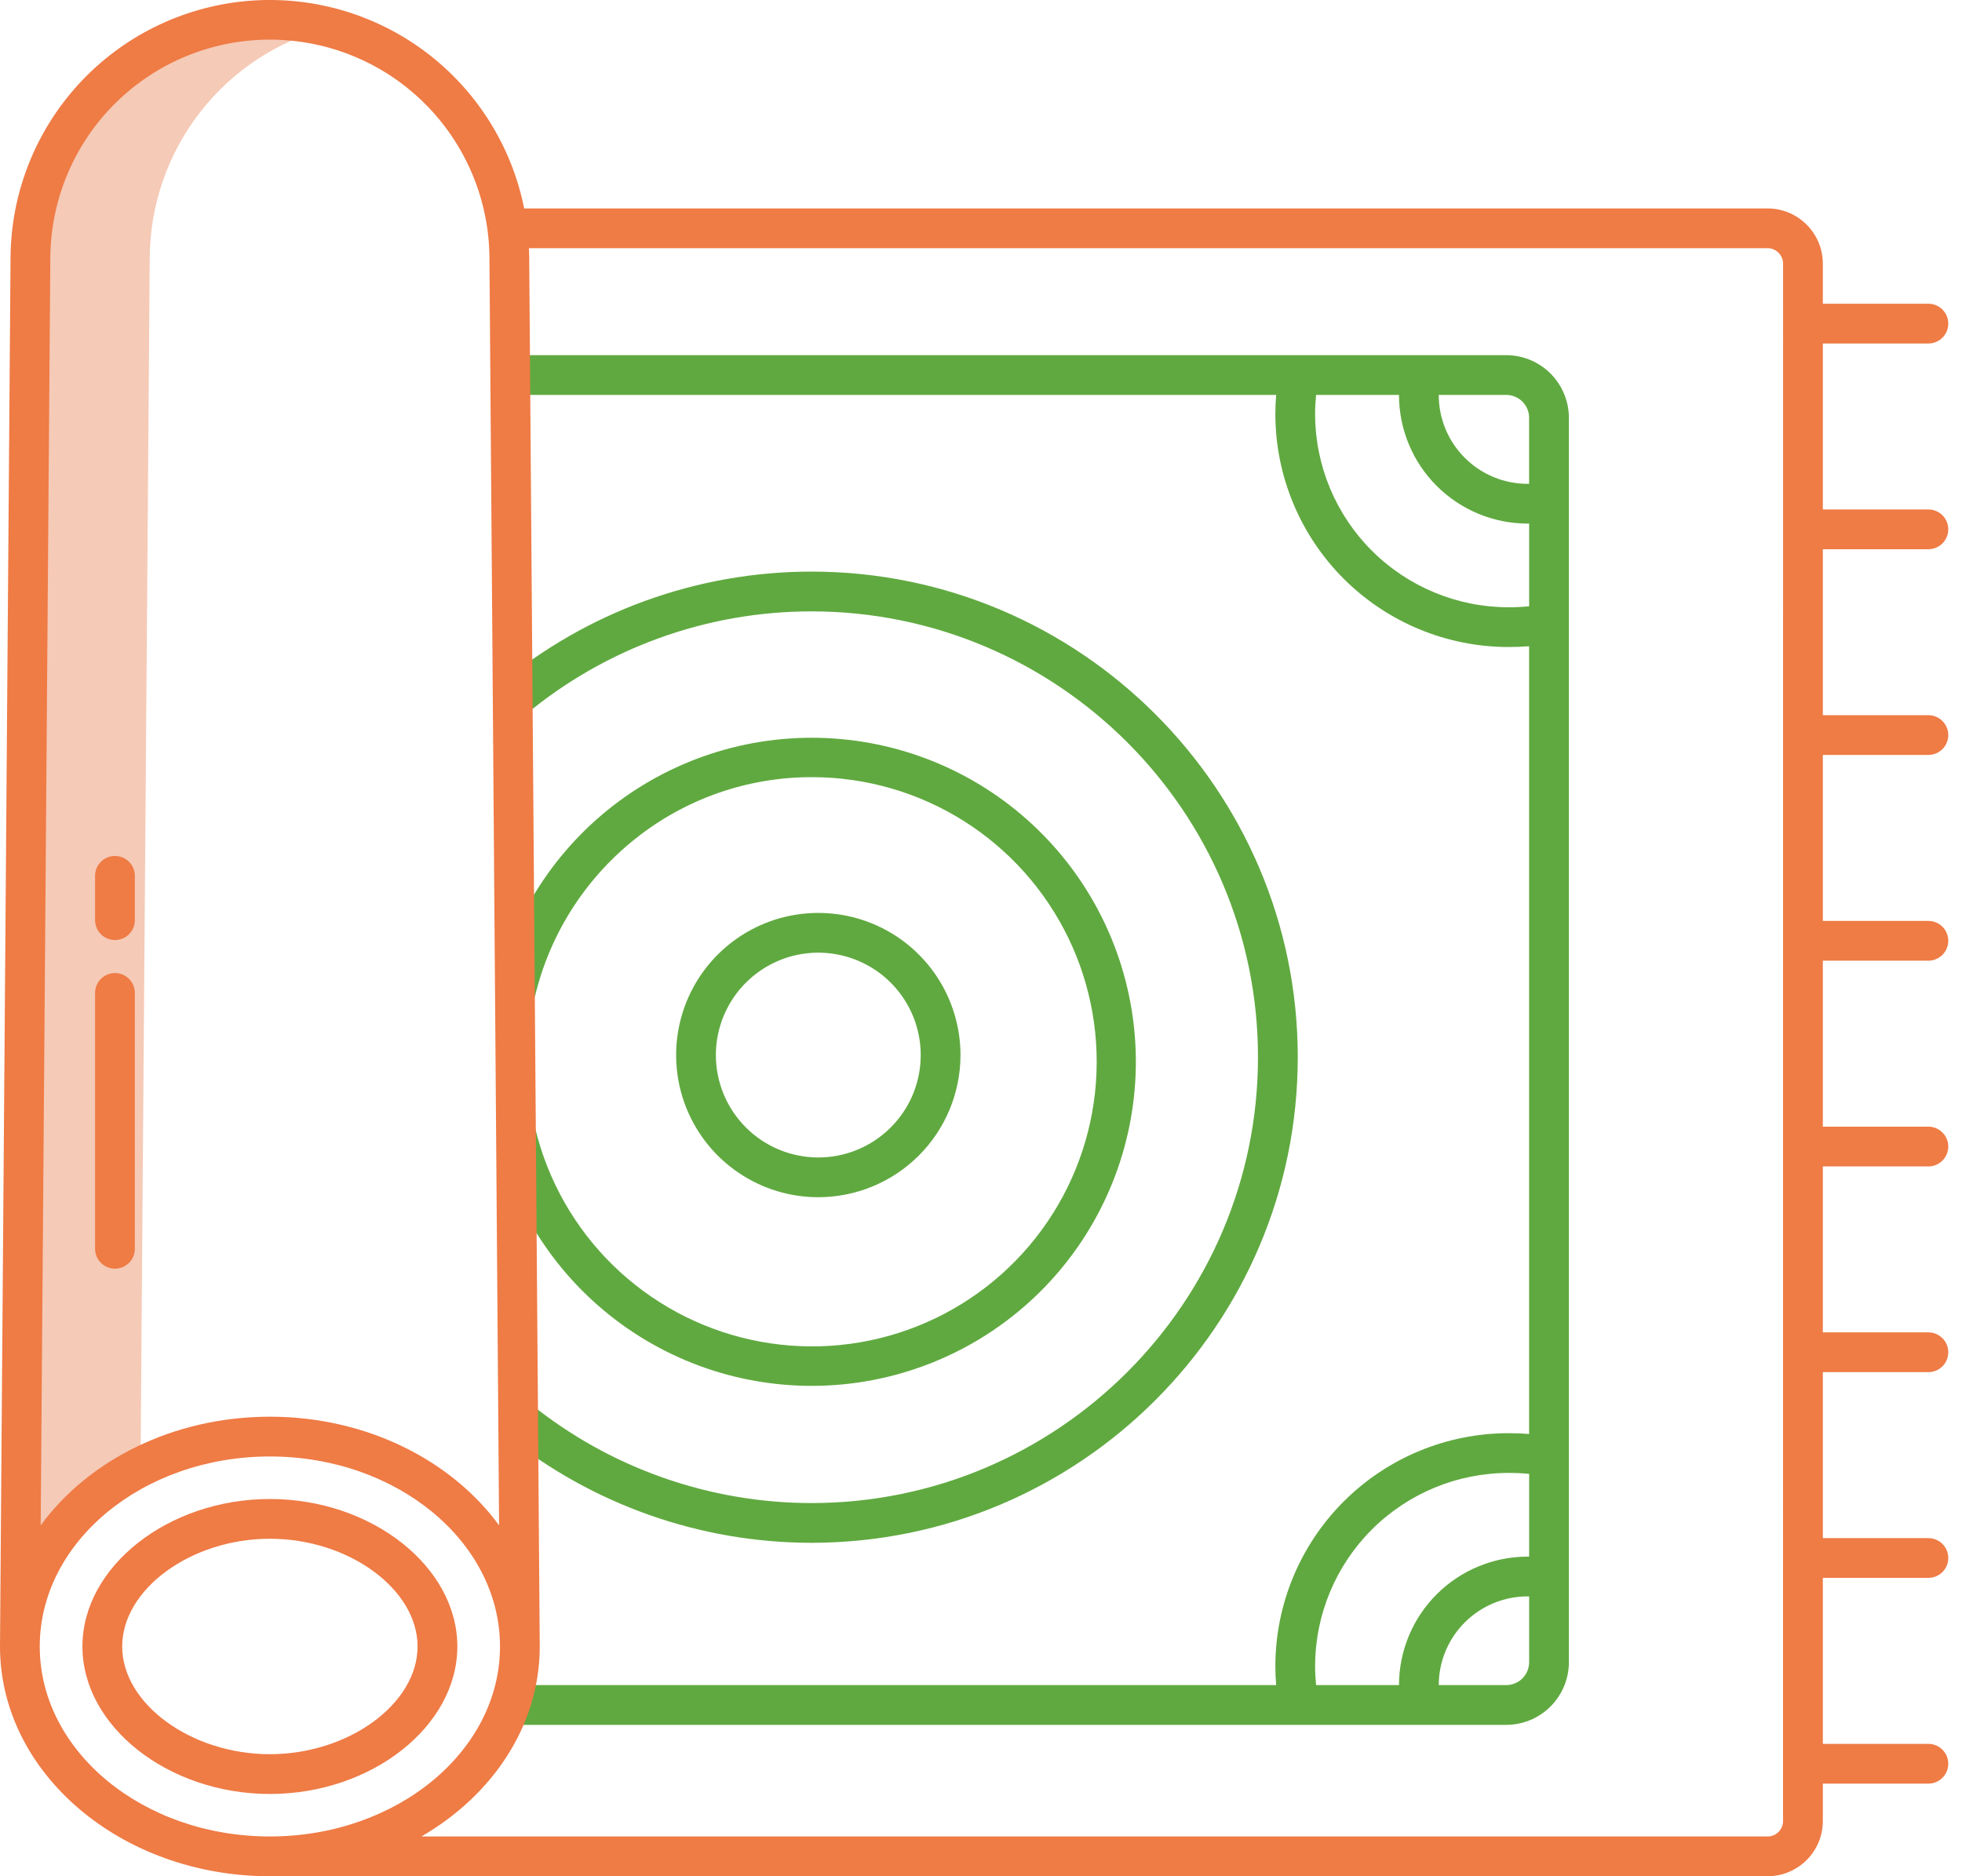
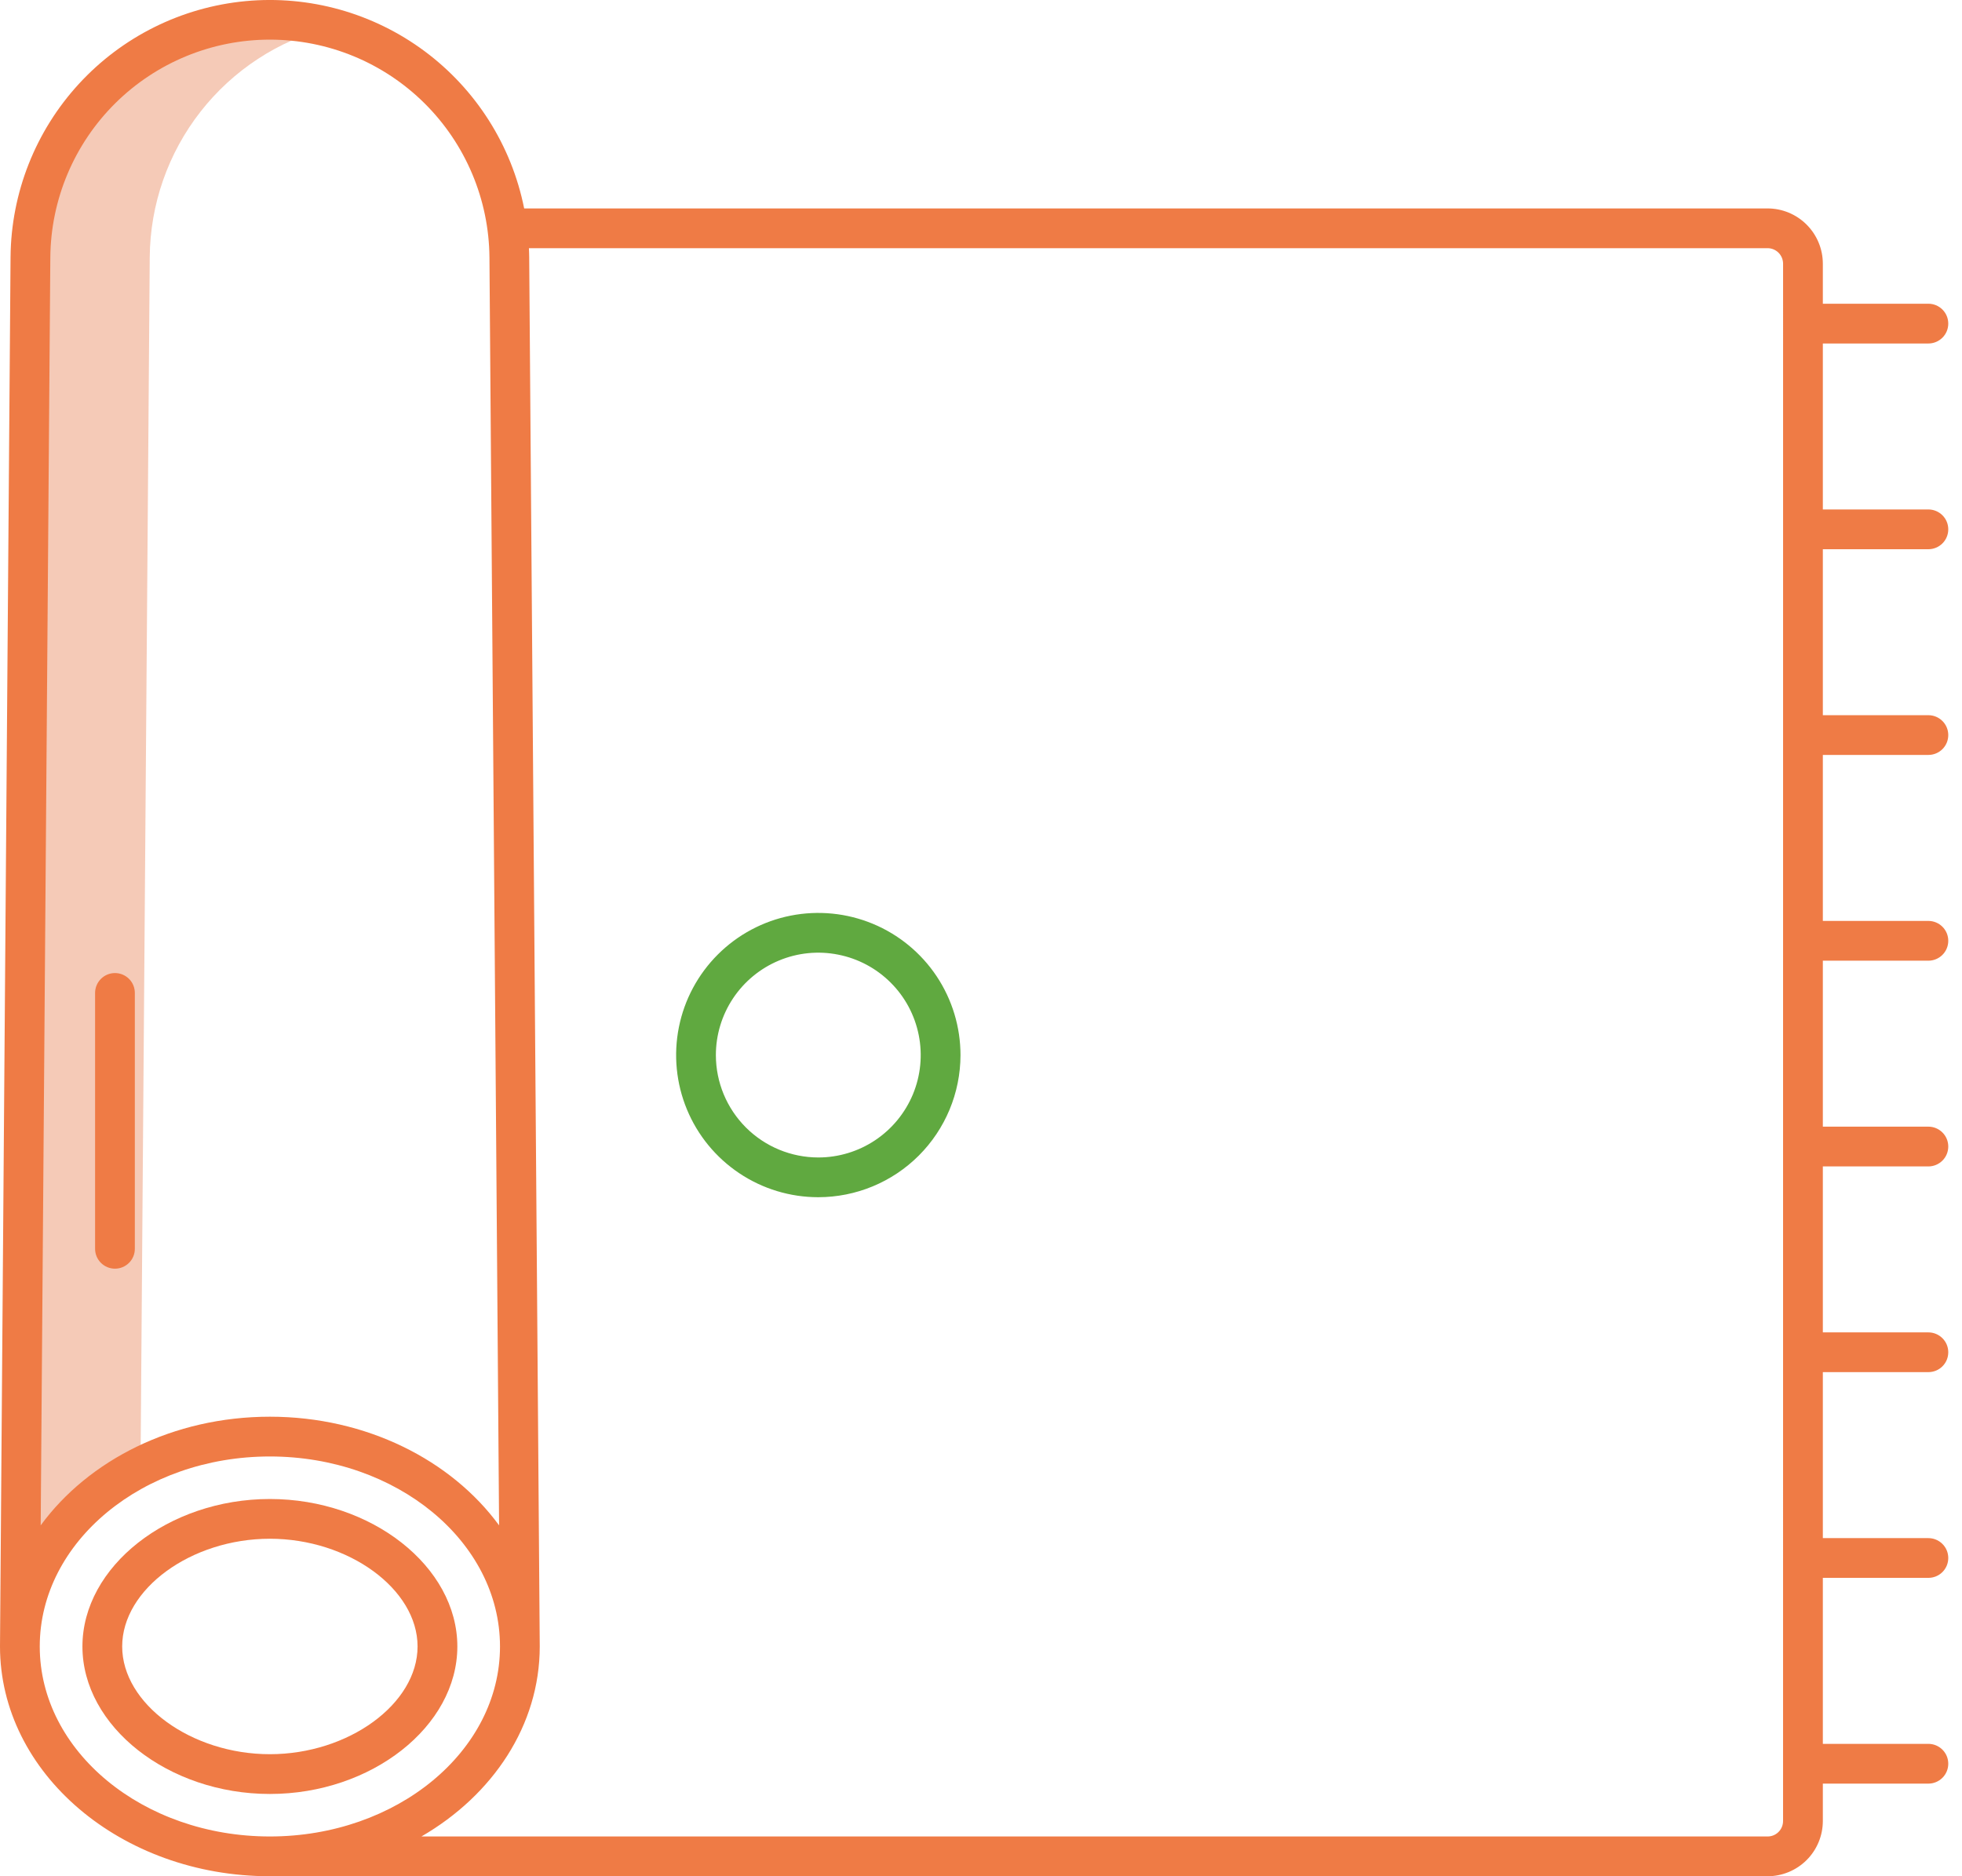
<svg xmlns="http://www.w3.org/2000/svg" width="69" height="66" viewBox="0 0 69 66" fill="none">
  <path d="M1.071 9.044L0.699 57.917C0.699 55.238 2.399 52.892 4.942 51.599L5.266 9.044C5.281 7.188 5.909 5.389 7.053 3.927C8.196 2.465 9.791 1.423 11.589 0.962C10.351 0.645 9.057 0.614 7.806 0.871C6.554 1.127 5.377 1.665 4.364 2.444C3.351 3.223 2.528 4.221 1.957 5.365C1.387 6.508 1.084 7.766 1.071 9.044Z" fill="#F5CAB7" />
-   <path d="M52.971 12.493H17.945V13.892H44.881C44.862 14.117 44.852 14.344 44.852 14.57C44.855 16.743 45.721 18.825 47.258 20.361C48.795 21.896 50.879 22.759 53.052 22.76C53.312 22.76 53.549 22.751 53.776 22.732V50.443C53.549 50.424 53.312 50.415 53.052 50.415C50.879 50.416 48.795 51.279 47.258 52.815C45.721 54.35 44.855 56.433 44.852 58.605C44.852 58.829 44.862 59.054 44.88 59.276H17.937V60.675H52.971C53.555 60.675 54.115 60.442 54.528 60.03C54.941 59.617 55.174 59.057 55.175 58.473V14.696C55.174 14.112 54.941 13.552 54.528 13.139C54.115 12.726 53.555 12.494 52.971 12.493ZM53.776 14.695V17.018C53.758 17.018 53.741 17.02 53.722 17.02C52.894 17.019 52.101 16.691 51.515 16.106C50.929 15.522 50.6 14.729 50.598 13.901C50.598 13.898 50.598 13.895 50.598 13.892H52.971C53.184 13.892 53.389 13.977 53.54 14.127C53.691 14.278 53.776 14.482 53.776 14.696V14.695ZM53.052 21.362C51.25 21.361 49.522 20.646 48.246 19.372C46.971 18.099 46.253 16.372 46.25 14.57C46.25 14.343 46.262 14.117 46.284 13.892H49.2V13.901C49.202 15.099 49.679 16.248 50.527 17.094C51.375 17.941 52.524 18.417 53.722 18.418C53.741 18.418 53.758 18.418 53.777 18.417V21.327C53.536 21.351 53.294 21.363 53.052 21.362ZM46.25 58.605C46.253 56.803 46.971 55.076 48.246 53.803C49.522 52.529 51.25 51.814 53.052 51.813C53.294 51.812 53.536 51.823 53.777 51.847V54.757C53.758 54.757 53.741 54.757 53.722 54.757C52.524 54.758 51.375 55.234 50.527 56.081C49.679 56.927 49.202 58.076 49.2 59.274V59.276H46.284C46.262 59.054 46.25 58.829 46.25 58.605ZM52.971 59.276H50.598V59.274C50.6 58.446 50.93 57.654 51.515 57.069C52.101 56.484 52.894 56.156 53.722 56.156H53.777V58.473C53.776 58.686 53.691 58.891 53.54 59.041C53.389 59.192 53.184 59.276 52.971 59.276V59.276Z" fill="#60A940" />
-   <path d="M45.64 37.188C45.64 27.769 37.967 20.107 28.535 20.107C24.533 20.108 20.657 21.51 17.581 24.069L18.476 25.143C21.301 22.793 24.86 21.506 28.535 21.506C37.196 21.506 44.241 28.541 44.241 37.189C44.241 45.837 37.196 52.873 28.535 52.873C24.942 52.87 21.458 51.64 18.661 49.386L17.782 50.473C20.828 52.928 24.622 54.268 28.535 54.271C37.967 54.27 45.64 46.607 45.64 37.188Z" fill="#60A940" />
-   <path d="M18.825 39.701L17.466 40.028C18.122 42.743 19.752 45.123 22.047 46.716C24.341 48.309 27.141 49.003 29.914 48.668C32.687 48.333 35.241 46.991 37.09 44.898C38.939 42.804 39.955 40.104 39.946 37.311C39.936 34.518 38.901 31.825 37.037 29.745C35.173 27.664 32.61 26.34 29.835 26.025C27.059 25.709 24.265 26.423 21.981 28.032C19.698 29.64 18.084 32.032 17.447 34.751L18.809 35.069C19.324 32.889 20.552 30.945 22.297 29.542C24.074 28.107 26.291 27.329 28.575 27.338C30.453 27.341 32.293 27.873 33.883 28.872C35.474 29.872 36.751 31.298 37.57 32.989C38.388 34.68 38.714 36.567 38.51 38.435C38.307 40.302 37.582 42.075 36.419 43.55C35.255 45.025 33.701 46.143 31.932 46.776C30.164 47.409 28.253 47.532 26.418 47.13C24.582 46.729 22.897 45.819 21.555 44.506C20.212 43.192 19.266 41.527 18.825 39.701Z" fill="#60A940" />
  <path d="M33.779 37.12C33.78 36.131 33.487 35.163 32.939 34.34C32.39 33.517 31.609 32.875 30.696 32.496C29.782 32.117 28.777 32.017 27.806 32.209C26.836 32.401 25.945 32.877 25.245 33.576C24.545 34.275 24.068 35.166 23.875 36.136C23.681 37.106 23.78 38.112 24.158 39.026C24.536 39.94 25.177 40.721 26 41.271C26.822 41.821 27.789 42.114 28.778 42.114C30.103 42.113 31.374 41.587 32.311 40.651C33.248 39.715 33.776 38.445 33.779 37.12ZM25.176 37.12C25.175 36.407 25.386 35.71 25.781 35.117C26.176 34.524 26.738 34.061 27.396 33.788C28.054 33.514 28.778 33.442 29.477 33.581C30.177 33.719 30.819 34.061 31.323 34.565C31.828 35.068 32.171 35.71 32.31 36.409C32.45 37.108 32.379 37.832 32.107 38.491C31.834 39.149 31.372 39.712 30.78 40.108C30.188 40.504 29.491 40.716 28.778 40.716C27.824 40.715 26.909 40.337 26.234 39.663C25.558 38.988 25.178 38.074 25.176 37.12Z" fill="#60A940" />
  <path d="M9.491 52.73C5.918 52.73 2.899 55.106 2.899 57.918C2.899 60.73 5.918 63.106 9.491 63.106C13.065 63.106 16.084 60.73 16.084 57.918C16.084 55.106 13.065 52.73 9.491 52.73ZM9.491 61.707C6.724 61.707 4.297 59.936 4.297 57.917C4.297 55.898 6.724 54.128 9.491 54.128C12.258 54.128 14.685 55.898 14.685 57.917C14.685 59.936 12.258 61.707 9.491 61.707V61.707Z" fill="#EF7B45" />
  <path d="M67.818 12.083C68.003 12.083 68.181 12.009 68.312 11.878C68.444 11.747 68.517 11.569 68.517 11.384C68.517 11.198 68.444 11.02 68.312 10.889C68.181 10.758 68.003 10.684 67.818 10.684H64.106V9.274C64.105 8.759 63.9 8.265 63.535 7.901C63.171 7.537 62.677 7.332 62.162 7.332H18.434C17.992 5.12 16.745 3.15 14.935 1.803C13.124 0.456 10.879 -0.172 8.633 0.04C6.387 0.253 4.299 1.29 2.773 2.952C1.247 4.614 0.391 6.783 0.371 9.039L0 57.913V57.918C0 62.374 4.258 66 9.491 66H62.162C62.677 66 63.171 65.795 63.536 65.431C63.9 65.067 64.105 64.574 64.106 64.059V62.742H67.818C68.003 62.742 68.181 62.668 68.312 62.537C68.444 62.406 68.517 62.228 68.517 62.042C68.517 61.857 68.444 61.679 68.312 61.548C68.181 61.417 68.003 61.343 67.818 61.343H64.106V55.504H67.818C68.003 55.504 68.181 55.431 68.312 55.3C68.444 55.168 68.517 54.991 68.517 54.805C68.517 54.62 68.444 54.442 68.312 54.311C68.181 54.18 68.003 54.106 67.818 54.106H64.106V48.267H67.818C68.003 48.267 68.181 48.194 68.312 48.063C68.444 47.932 68.517 47.754 68.517 47.568C68.517 47.383 68.444 47.205 68.312 47.074C68.181 46.943 68.003 46.869 67.818 46.869H64.106V41.031H67.818C68.003 41.031 68.181 40.957 68.312 40.826C68.444 40.695 68.517 40.517 68.517 40.331C68.517 40.146 68.444 39.968 68.312 39.837C68.181 39.706 68.003 39.632 67.818 39.632H64.106V33.794H67.818C68.003 33.794 68.181 33.72 68.312 33.589C68.444 33.458 68.517 33.28 68.517 33.094C68.517 32.909 68.444 32.731 68.312 32.6C68.181 32.469 68.003 32.395 67.818 32.395H64.106V26.556H67.818C68.003 26.556 68.181 26.483 68.312 26.352C68.444 26.221 68.517 26.043 68.517 25.857C68.517 25.672 68.444 25.494 68.312 25.363C68.181 25.232 68.003 25.158 67.818 25.158H64.106V19.32H67.818C68.003 19.32 68.181 19.246 68.312 19.115C68.444 18.984 68.517 18.806 68.517 18.62C68.517 18.435 68.444 18.257 68.312 18.126C68.181 17.995 68.003 17.921 67.818 17.921H64.106V12.083H67.818ZM1.77 9.05C1.787 7.013 2.608 5.066 4.054 3.632C5.501 2.198 7.455 1.394 9.491 1.394C11.528 1.394 13.482 2.198 14.928 3.632C16.374 5.066 17.195 7.013 17.213 9.05L17.552 53.657C15.875 51.365 12.889 49.835 9.491 49.835C6.093 49.835 3.108 51.365 1.431 53.657L1.77 9.05ZM1.398 57.919V57.916C1.399 54.231 5.029 51.234 9.491 51.234C13.953 51.234 17.583 54.231 17.584 57.916V57.919C17.584 61.604 13.953 64.601 9.491 64.601C5.029 64.601 1.399 61.604 1.398 57.919ZM62.707 64.058C62.707 64.203 62.649 64.341 62.547 64.443C62.445 64.545 62.306 64.602 62.162 64.601H14.821C17.331 63.146 18.982 60.693 18.982 57.917V57.912L18.611 9.039C18.611 8.935 18.605 8.833 18.601 8.73H62.162C62.307 8.73 62.445 8.788 62.547 8.889C62.649 8.991 62.707 9.129 62.708 9.274L62.707 64.058Z" fill="#EF7B45" />
-   <path d="M4.043 33.068C4.229 33.068 4.406 32.994 4.538 32.863C4.669 32.732 4.742 32.554 4.742 32.368V30.809C4.742 30.623 4.669 30.445 4.538 30.314C4.406 30.183 4.229 30.11 4.043 30.11C3.858 30.11 3.68 30.183 3.549 30.314C3.418 30.445 3.344 30.623 3.344 30.809V32.368C3.344 32.554 3.418 32.732 3.549 32.863C3.68 32.994 3.858 33.068 4.043 33.068Z" fill="#EF7B45" />
  <path d="M4.043 44.628C4.229 44.628 4.406 44.554 4.538 44.423C4.669 44.292 4.742 44.114 4.742 43.929V34.928C4.742 34.743 4.669 34.565 4.538 34.434C4.406 34.303 4.229 34.229 4.043 34.229C3.858 34.229 3.68 34.303 3.549 34.434C3.418 34.565 3.344 34.743 3.344 34.928V43.929C3.344 44.114 3.418 44.292 3.549 44.423C3.68 44.554 3.858 44.628 4.043 44.628Z" fill="#EF7B45" />
</svg>